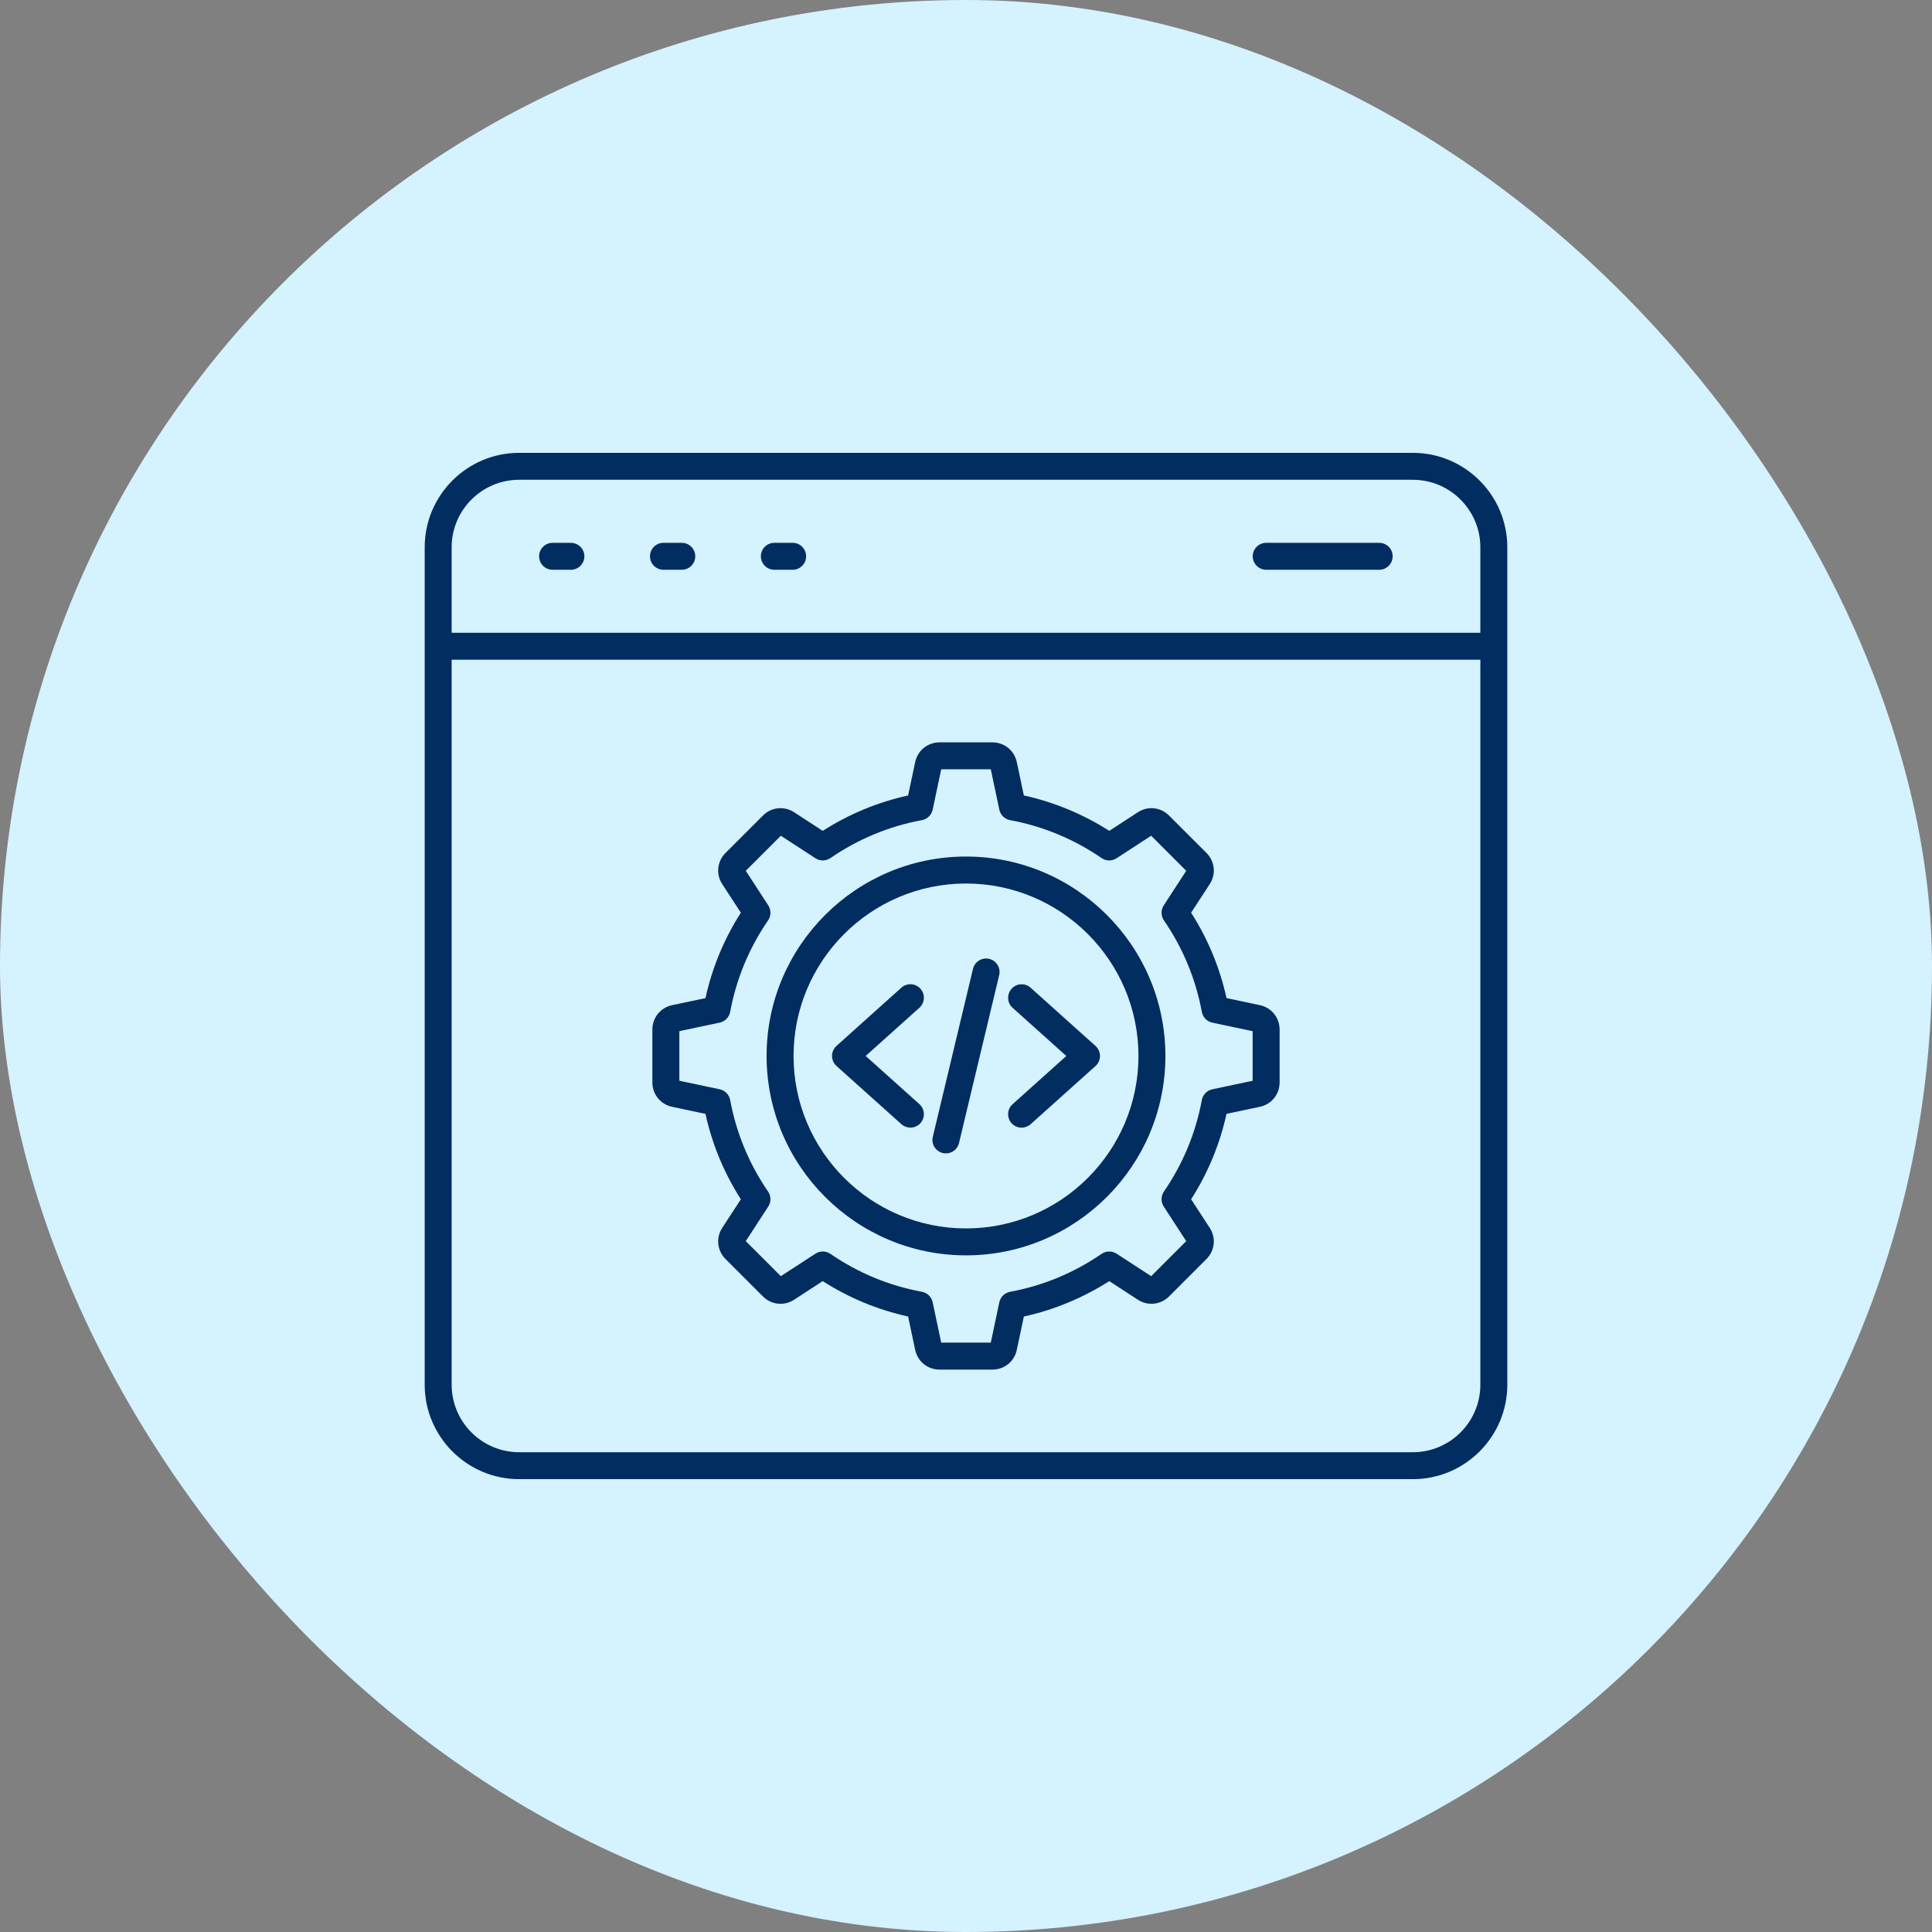
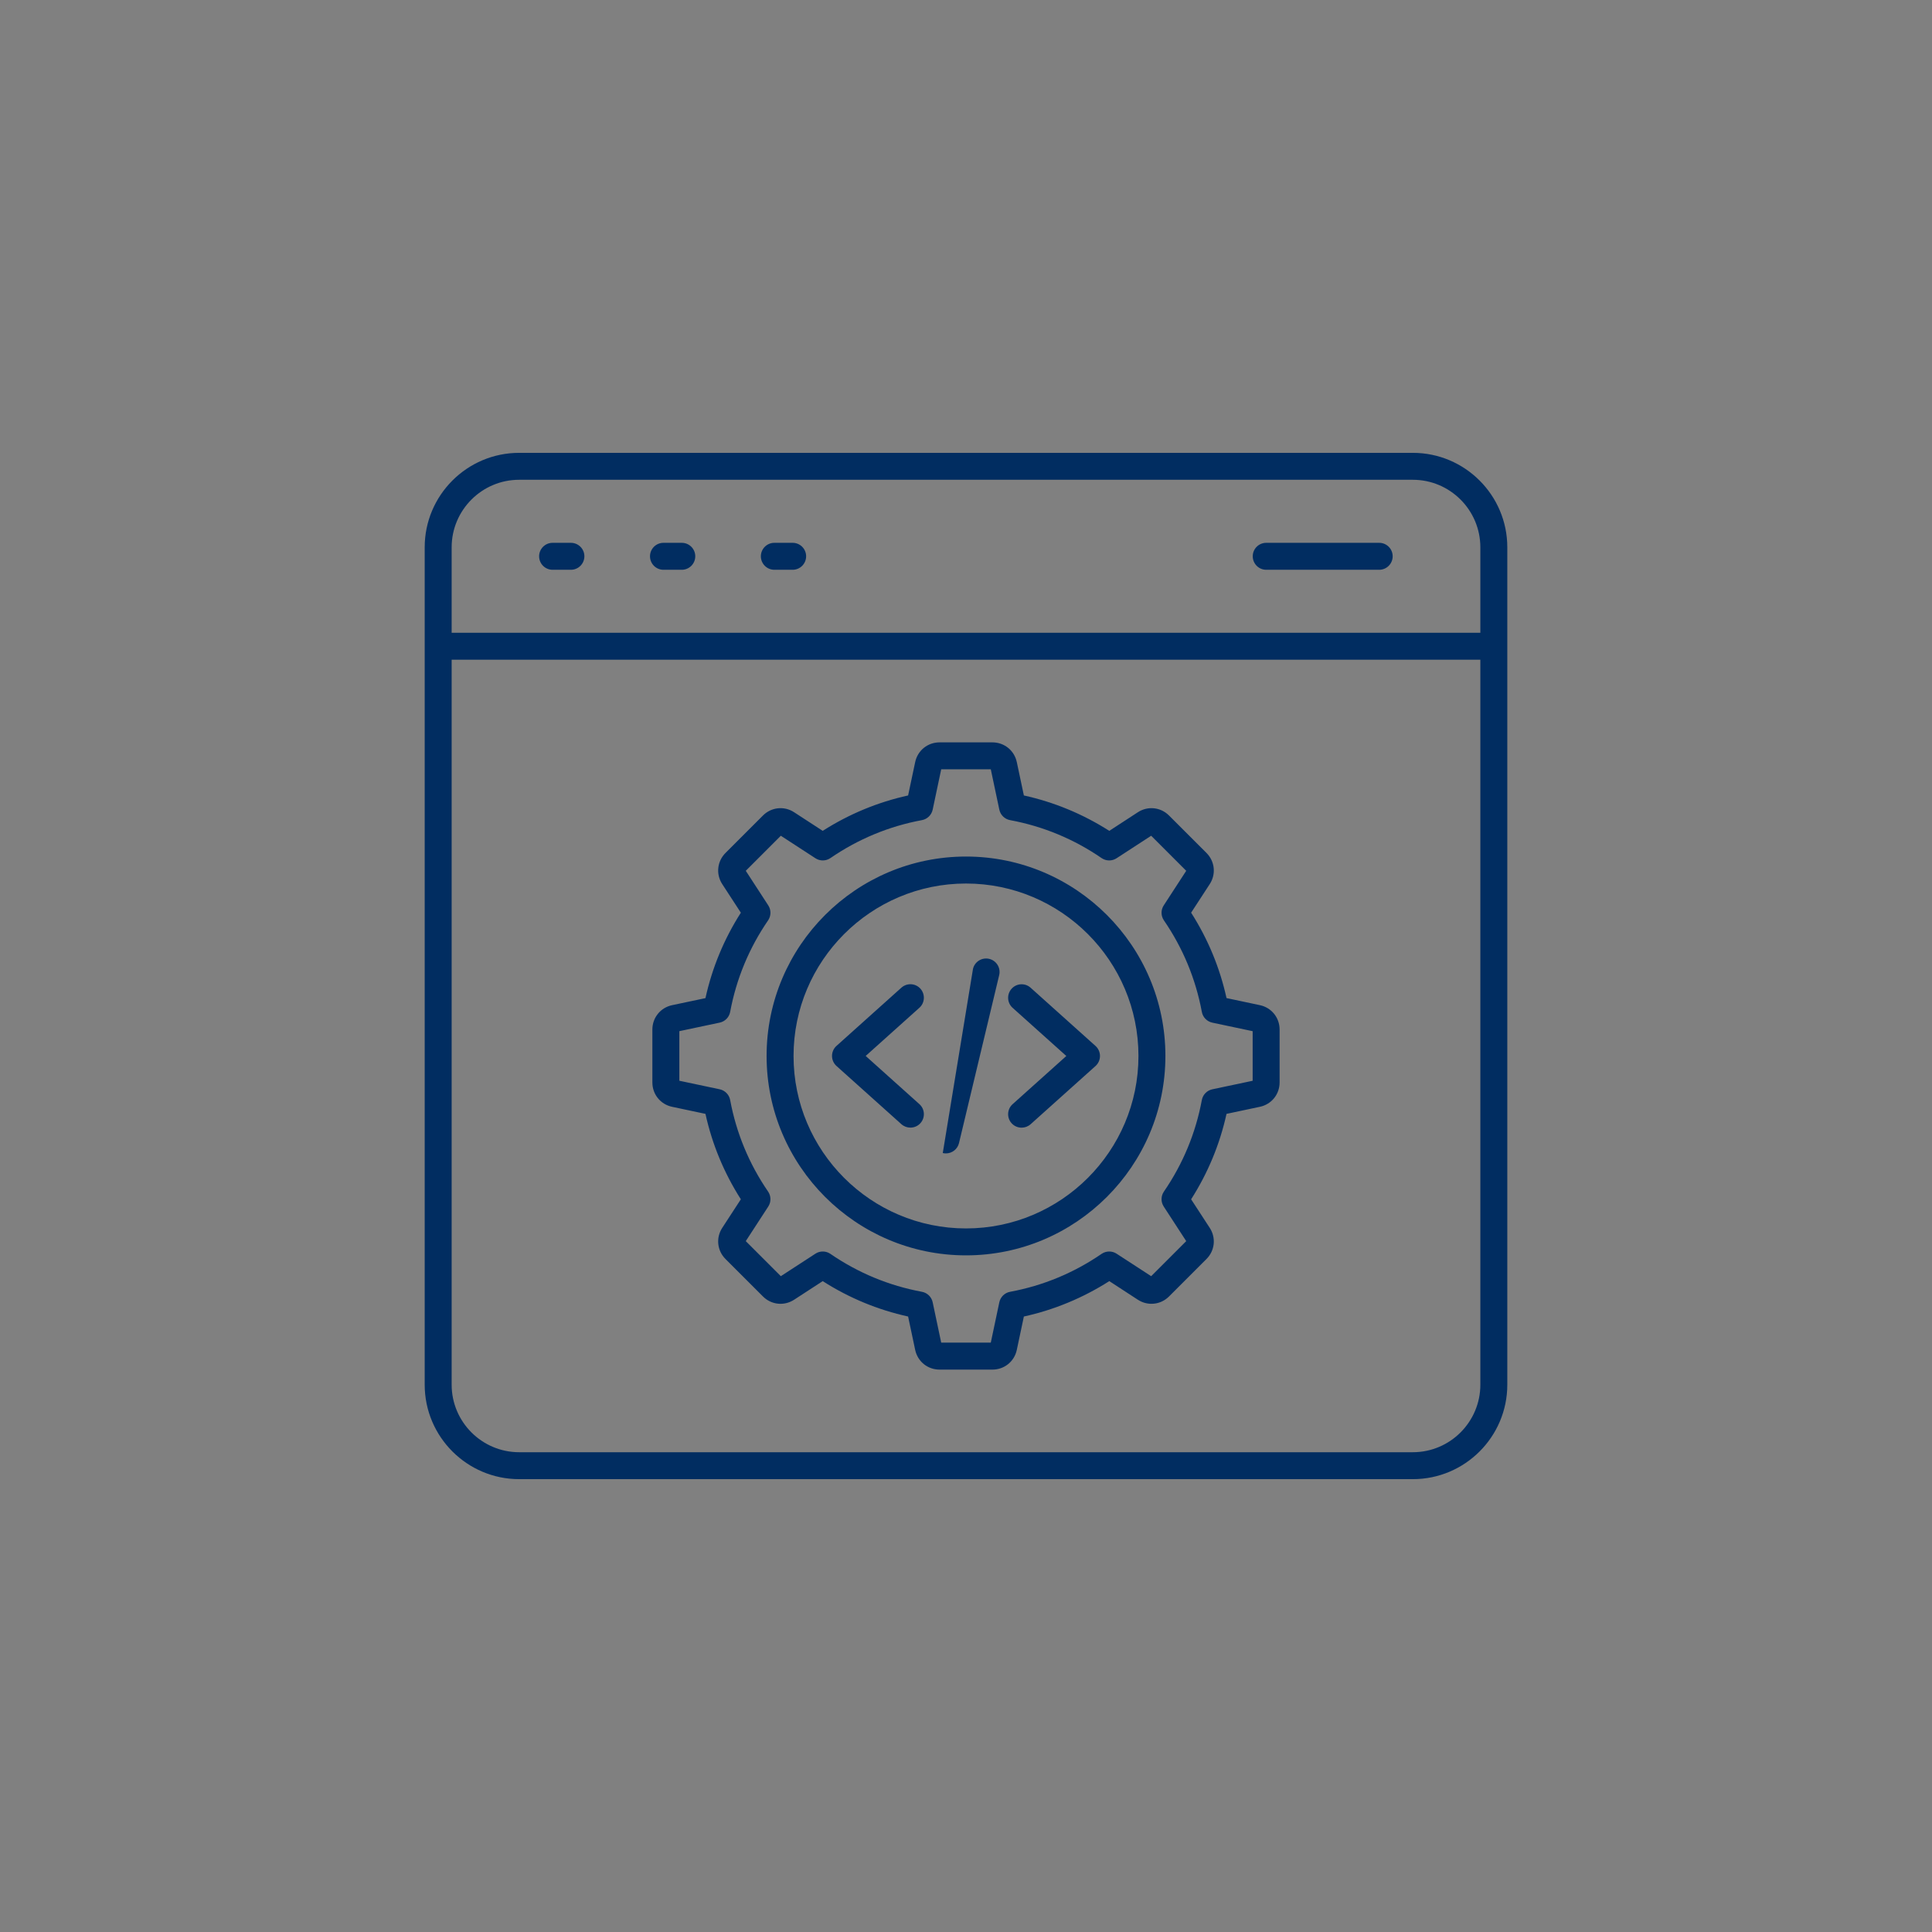
<svg xmlns="http://www.w3.org/2000/svg" width="84" height="84" viewBox="0 0 84 84" fill="none">
  <rect x="0" y="0" width="84" height="84" fill="#808080" stroke="none" />
-   <rect width="84" height="84" rx="42" fill="#D5F2FF" />
-   <path d="M61.428 19.689H22.572C20.308 19.689 18.465 21.531 18.465 23.796V60.204C18.465 62.469 20.308 64.311 22.572 64.311H61.428C63.692 64.311 65.535 62.469 65.535 60.204V23.796C65.535 21.531 63.692 19.689 61.428 19.689ZM22.572 20.86H61.428C63.046 20.86 64.363 22.177 64.363 23.796V27.512H19.637V23.796C19.637 22.178 20.953 20.86 22.572 20.86ZM61.428 63.14H22.572C20.954 63.14 19.637 61.823 19.637 60.204V28.684H64.363V60.204C64.363 61.822 63.047 63.14 61.428 63.14ZM23.44 24.186C23.44 23.863 23.703 23.601 24.026 23.601H24.822C25.145 23.601 25.408 23.863 25.408 24.186C25.408 24.51 25.145 24.773 24.822 24.773H24.026C23.702 24.773 23.44 24.51 23.44 24.186ZM54.467 24.186C54.467 23.863 54.73 23.601 55.053 23.601H59.965C60.288 23.601 60.551 23.863 60.551 24.186C60.551 24.51 60.288 24.773 59.965 24.773H55.053C54.73 24.773 54.467 24.51 54.467 24.186ZM28.261 24.186C28.261 23.863 28.523 23.601 28.847 23.601H29.643C29.966 23.601 30.229 23.863 30.229 24.186C30.229 24.51 29.966 24.773 29.643 24.773H28.847C28.523 24.773 28.261 24.51 28.261 24.186ZM33.081 24.186C33.081 23.863 33.344 23.601 33.667 23.601H34.463C34.786 23.601 35.049 23.863 35.049 24.186C35.049 24.51 34.786 24.773 34.463 24.773H33.667C33.344 24.773 33.081 24.51 33.081 24.186ZM43.443 42.397L41.696 49.698C41.632 49.967 41.392 50.148 41.127 50.148C41.082 50.148 41.036 50.144 40.99 50.132C40.676 50.057 40.481 49.74 40.557 49.426L42.304 42.124C42.379 41.81 42.695 41.615 43.01 41.69C43.324 41.766 43.519 42.082 43.443 42.397ZM39.974 43.816L37.638 45.911L39.974 48.006C40.215 48.222 40.234 48.593 40.019 48.833C39.903 48.962 39.743 49.027 39.582 49.027C39.442 49.027 39.303 48.977 39.191 48.878L36.369 46.347C36.245 46.235 36.175 46.077 36.175 45.91C36.175 45.743 36.245 45.585 36.369 45.474L39.191 42.942C39.433 42.727 39.803 42.746 40.019 42.987C40.234 43.23 40.214 43.601 39.974 43.816ZM44.809 42.944L47.631 45.476C47.755 45.587 47.825 45.745 47.825 45.912C47.825 46.079 47.755 46.237 47.631 46.349L44.809 48.88C44.696 48.98 44.557 49.029 44.418 49.029C44.257 49.029 44.098 48.964 43.981 48.835C43.766 48.594 43.785 48.224 44.026 48.008L46.362 45.913L44.026 43.818C43.785 43.602 43.766 43.231 43.981 42.991C44.197 42.748 44.568 42.728 44.809 42.944ZM54.776 43.702L53.327 43.395C53.035 42.072 52.519 40.826 51.788 39.682L52.597 38.44C52.879 38.007 52.82 37.449 52.455 37.084L50.827 35.457C50.462 35.092 49.904 35.033 49.472 35.315L48.23 36.124C47.085 35.394 45.839 34.877 44.516 34.585L44.209 33.136C44.102 32.631 43.667 32.277 43.15 32.277H40.849C40.332 32.277 39.897 32.63 39.79 33.136L39.483 34.585C38.16 34.877 36.915 35.394 35.77 36.124L34.527 35.315C34.095 35.033 33.537 35.092 33.172 35.457L31.544 37.085C31.179 37.45 31.12 38.008 31.402 38.44L32.211 39.683C31.48 40.827 30.964 42.072 30.672 43.397L29.223 43.703C28.718 43.81 28.364 44.245 28.364 44.762V47.063C28.364 47.58 28.717 48.016 29.223 48.122L30.672 48.429C30.964 49.752 31.48 50.997 32.211 52.143L31.402 53.385C31.12 53.817 31.179 54.375 31.544 54.74L33.172 56.368C33.537 56.733 34.094 56.792 34.527 56.51L35.77 55.701C36.914 56.432 38.159 56.948 39.483 57.24L39.79 58.69C39.897 59.195 40.332 59.548 40.849 59.548H43.15C43.667 59.548 44.102 59.195 44.209 58.69L44.516 57.24C45.838 56.948 47.084 56.432 48.23 55.701L49.472 56.51C49.904 56.791 50.462 56.733 50.827 56.368L52.455 54.74C52.82 54.375 52.879 53.817 52.597 53.385L51.788 52.143C52.519 50.998 53.035 49.752 53.327 48.429L54.776 48.122C55.281 48.016 55.635 47.58 55.635 47.063V44.762C55.635 44.244 55.281 43.809 54.776 43.702ZM54.463 46.99L52.709 47.361C52.477 47.41 52.297 47.595 52.254 47.827C51.987 49.262 51.433 50.601 50.605 51.807C50.471 52.002 50.467 52.259 50.597 52.458L51.575 53.962L50.051 55.486L48.547 54.508C48.349 54.379 48.091 54.382 47.895 54.516C46.688 55.344 45.35 55.899 43.916 56.165C43.683 56.208 43.499 56.388 43.449 56.62L43.078 58.375H40.922L40.551 56.62C40.502 56.388 40.317 56.208 40.084 56.165C38.649 55.898 37.31 55.344 36.105 54.516C35.909 54.382 35.652 54.378 35.453 54.508L33.949 55.486L32.425 53.962L33.403 52.458C33.532 52.26 33.529 52.002 33.395 51.807C32.567 50.601 32.013 49.261 31.746 47.827C31.703 47.594 31.523 47.41 31.291 47.36L29.537 46.989V44.833L31.291 44.462C31.523 44.413 31.703 44.228 31.746 43.996C32.013 42.562 32.567 41.223 33.395 40.017C33.529 39.821 33.533 39.565 33.403 39.365L32.425 37.861L33.949 36.337L35.453 37.315C35.652 37.445 35.909 37.441 36.105 37.308C37.312 36.48 38.65 35.924 40.084 35.658C40.317 35.615 40.501 35.435 40.551 35.203L40.922 33.448H43.078L43.449 35.203C43.498 35.435 43.683 35.615 43.916 35.658C45.351 35.925 46.69 36.48 47.895 37.308C48.091 37.442 48.348 37.445 48.547 37.315L50.051 36.337L51.575 37.861L50.597 39.365C50.467 39.565 50.471 39.821 50.605 40.017C51.433 41.223 51.987 42.562 52.254 43.996C52.297 44.23 52.477 44.413 52.709 44.463L54.463 44.834V46.99ZM42 37.241C37.219 37.241 33.33 41.131 33.33 45.911C33.33 50.691 37.22 54.581 42 54.581C46.78 54.581 50.67 50.691 50.67 45.911C50.67 41.131 46.781 37.241 42 37.241ZM42 53.41C37.865 53.41 34.502 50.047 34.502 45.912C34.502 41.777 37.865 38.414 42 38.414C46.135 38.414 49.498 41.777 49.498 45.912C49.498 50.047 46.135 53.41 42 53.41Z" fill="#012D61" />
+   <path d="M61.428 19.689H22.572C20.308 19.689 18.465 21.531 18.465 23.796V60.204C18.465 62.469 20.308 64.311 22.572 64.311H61.428C63.692 64.311 65.535 62.469 65.535 60.204V23.796C65.535 21.531 63.692 19.689 61.428 19.689ZM22.572 20.86H61.428C63.046 20.86 64.363 22.177 64.363 23.796V27.512H19.637V23.796C19.637 22.178 20.953 20.86 22.572 20.86ZM61.428 63.14H22.572C20.954 63.14 19.637 61.823 19.637 60.204V28.684H64.363V60.204C64.363 61.822 63.047 63.14 61.428 63.14ZM23.44 24.186C23.44 23.863 23.703 23.601 24.026 23.601H24.822C25.145 23.601 25.408 23.863 25.408 24.186C25.408 24.51 25.145 24.773 24.822 24.773H24.026C23.702 24.773 23.44 24.51 23.44 24.186ZM54.467 24.186C54.467 23.863 54.73 23.601 55.053 23.601H59.965C60.288 23.601 60.551 23.863 60.551 24.186C60.551 24.51 60.288 24.773 59.965 24.773H55.053C54.73 24.773 54.467 24.51 54.467 24.186ZM28.261 24.186C28.261 23.863 28.523 23.601 28.847 23.601H29.643C29.966 23.601 30.229 23.863 30.229 24.186C30.229 24.51 29.966 24.773 29.643 24.773H28.847C28.523 24.773 28.261 24.51 28.261 24.186ZM33.081 24.186C33.081 23.863 33.344 23.601 33.667 23.601H34.463C34.786 23.601 35.049 23.863 35.049 24.186C35.049 24.51 34.786 24.773 34.463 24.773H33.667C33.344 24.773 33.081 24.51 33.081 24.186ZM43.443 42.397L41.696 49.698C41.632 49.967 41.392 50.148 41.127 50.148C41.082 50.148 41.036 50.144 40.99 50.132L42.304 42.124C42.379 41.81 42.695 41.615 43.01 41.69C43.324 41.766 43.519 42.082 43.443 42.397ZM39.974 43.816L37.638 45.911L39.974 48.006C40.215 48.222 40.234 48.593 40.019 48.833C39.903 48.962 39.743 49.027 39.582 49.027C39.442 49.027 39.303 48.977 39.191 48.878L36.369 46.347C36.245 46.235 36.175 46.077 36.175 45.91C36.175 45.743 36.245 45.585 36.369 45.474L39.191 42.942C39.433 42.727 39.803 42.746 40.019 42.987C40.234 43.23 40.214 43.601 39.974 43.816ZM44.809 42.944L47.631 45.476C47.755 45.587 47.825 45.745 47.825 45.912C47.825 46.079 47.755 46.237 47.631 46.349L44.809 48.88C44.696 48.98 44.557 49.029 44.418 49.029C44.257 49.029 44.098 48.964 43.981 48.835C43.766 48.594 43.785 48.224 44.026 48.008L46.362 45.913L44.026 43.818C43.785 43.602 43.766 43.231 43.981 42.991C44.197 42.748 44.568 42.728 44.809 42.944ZM54.776 43.702L53.327 43.395C53.035 42.072 52.519 40.826 51.788 39.682L52.597 38.44C52.879 38.007 52.82 37.449 52.455 37.084L50.827 35.457C50.462 35.092 49.904 35.033 49.472 35.315L48.23 36.124C47.085 35.394 45.839 34.877 44.516 34.585L44.209 33.136C44.102 32.631 43.667 32.277 43.15 32.277H40.849C40.332 32.277 39.897 32.63 39.79 33.136L39.483 34.585C38.16 34.877 36.915 35.394 35.77 36.124L34.527 35.315C34.095 35.033 33.537 35.092 33.172 35.457L31.544 37.085C31.179 37.45 31.12 38.008 31.402 38.44L32.211 39.683C31.48 40.827 30.964 42.072 30.672 43.397L29.223 43.703C28.718 43.81 28.364 44.245 28.364 44.762V47.063C28.364 47.58 28.717 48.016 29.223 48.122L30.672 48.429C30.964 49.752 31.48 50.997 32.211 52.143L31.402 53.385C31.12 53.817 31.179 54.375 31.544 54.74L33.172 56.368C33.537 56.733 34.094 56.792 34.527 56.51L35.77 55.701C36.914 56.432 38.159 56.948 39.483 57.24L39.79 58.69C39.897 59.195 40.332 59.548 40.849 59.548H43.15C43.667 59.548 44.102 59.195 44.209 58.69L44.516 57.24C45.838 56.948 47.084 56.432 48.23 55.701L49.472 56.51C49.904 56.791 50.462 56.733 50.827 56.368L52.455 54.74C52.82 54.375 52.879 53.817 52.597 53.385L51.788 52.143C52.519 50.998 53.035 49.752 53.327 48.429L54.776 48.122C55.281 48.016 55.635 47.58 55.635 47.063V44.762C55.635 44.244 55.281 43.809 54.776 43.702ZM54.463 46.99L52.709 47.361C52.477 47.41 52.297 47.595 52.254 47.827C51.987 49.262 51.433 50.601 50.605 51.807C50.471 52.002 50.467 52.259 50.597 52.458L51.575 53.962L50.051 55.486L48.547 54.508C48.349 54.379 48.091 54.382 47.895 54.516C46.688 55.344 45.35 55.899 43.916 56.165C43.683 56.208 43.499 56.388 43.449 56.62L43.078 58.375H40.922L40.551 56.62C40.502 56.388 40.317 56.208 40.084 56.165C38.649 55.898 37.31 55.344 36.105 54.516C35.909 54.382 35.652 54.378 35.453 54.508L33.949 55.486L32.425 53.962L33.403 52.458C33.532 52.26 33.529 52.002 33.395 51.807C32.567 50.601 32.013 49.261 31.746 47.827C31.703 47.594 31.523 47.41 31.291 47.36L29.537 46.989V44.833L31.291 44.462C31.523 44.413 31.703 44.228 31.746 43.996C32.013 42.562 32.567 41.223 33.395 40.017C33.529 39.821 33.533 39.565 33.403 39.365L32.425 37.861L33.949 36.337L35.453 37.315C35.652 37.445 35.909 37.441 36.105 37.308C37.312 36.48 38.65 35.924 40.084 35.658C40.317 35.615 40.501 35.435 40.551 35.203L40.922 33.448H43.078L43.449 35.203C43.498 35.435 43.683 35.615 43.916 35.658C45.351 35.925 46.69 36.48 47.895 37.308C48.091 37.442 48.348 37.445 48.547 37.315L50.051 36.337L51.575 37.861L50.597 39.365C50.467 39.565 50.471 39.821 50.605 40.017C51.433 41.223 51.987 42.562 52.254 43.996C52.297 44.23 52.477 44.413 52.709 44.463L54.463 44.834V46.99ZM42 37.241C37.219 37.241 33.33 41.131 33.33 45.911C33.33 50.691 37.22 54.581 42 54.581C46.78 54.581 50.67 50.691 50.67 45.911C50.67 41.131 46.781 37.241 42 37.241ZM42 53.41C37.865 53.41 34.502 50.047 34.502 45.912C34.502 41.777 37.865 38.414 42 38.414C46.135 38.414 49.498 41.777 49.498 45.912C49.498 50.047 46.135 53.41 42 53.41Z" fill="#012D61" />
</svg>